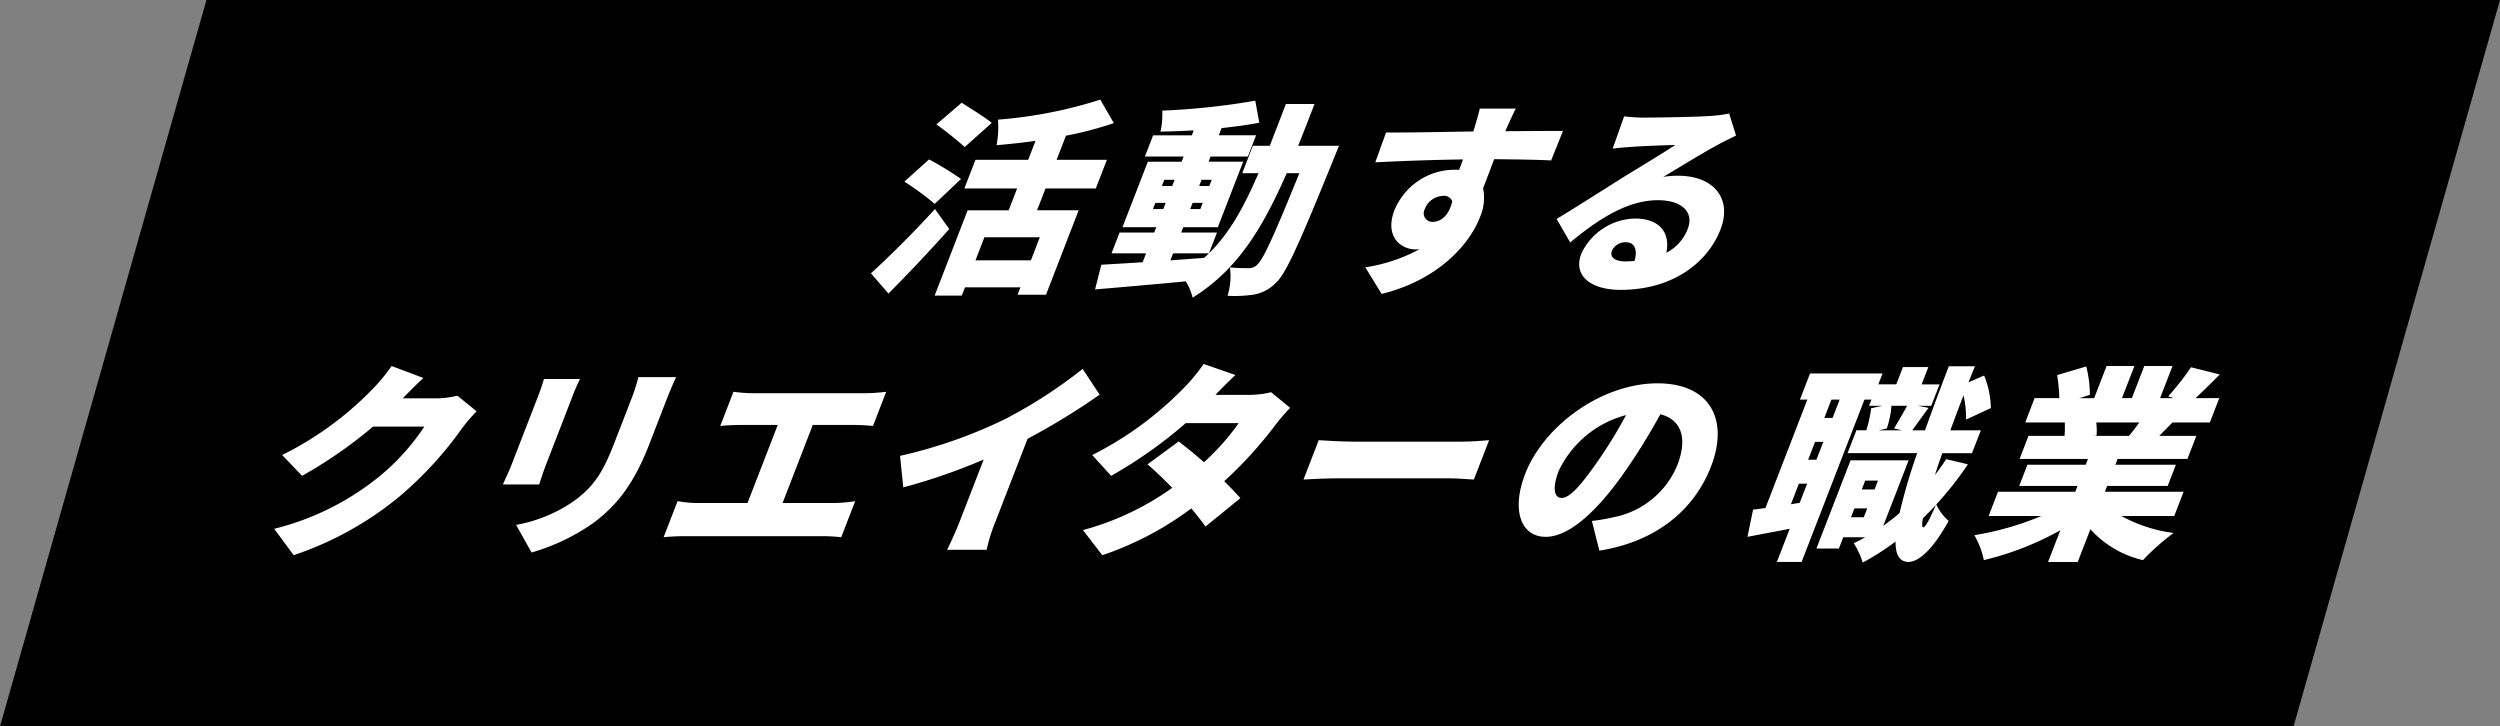
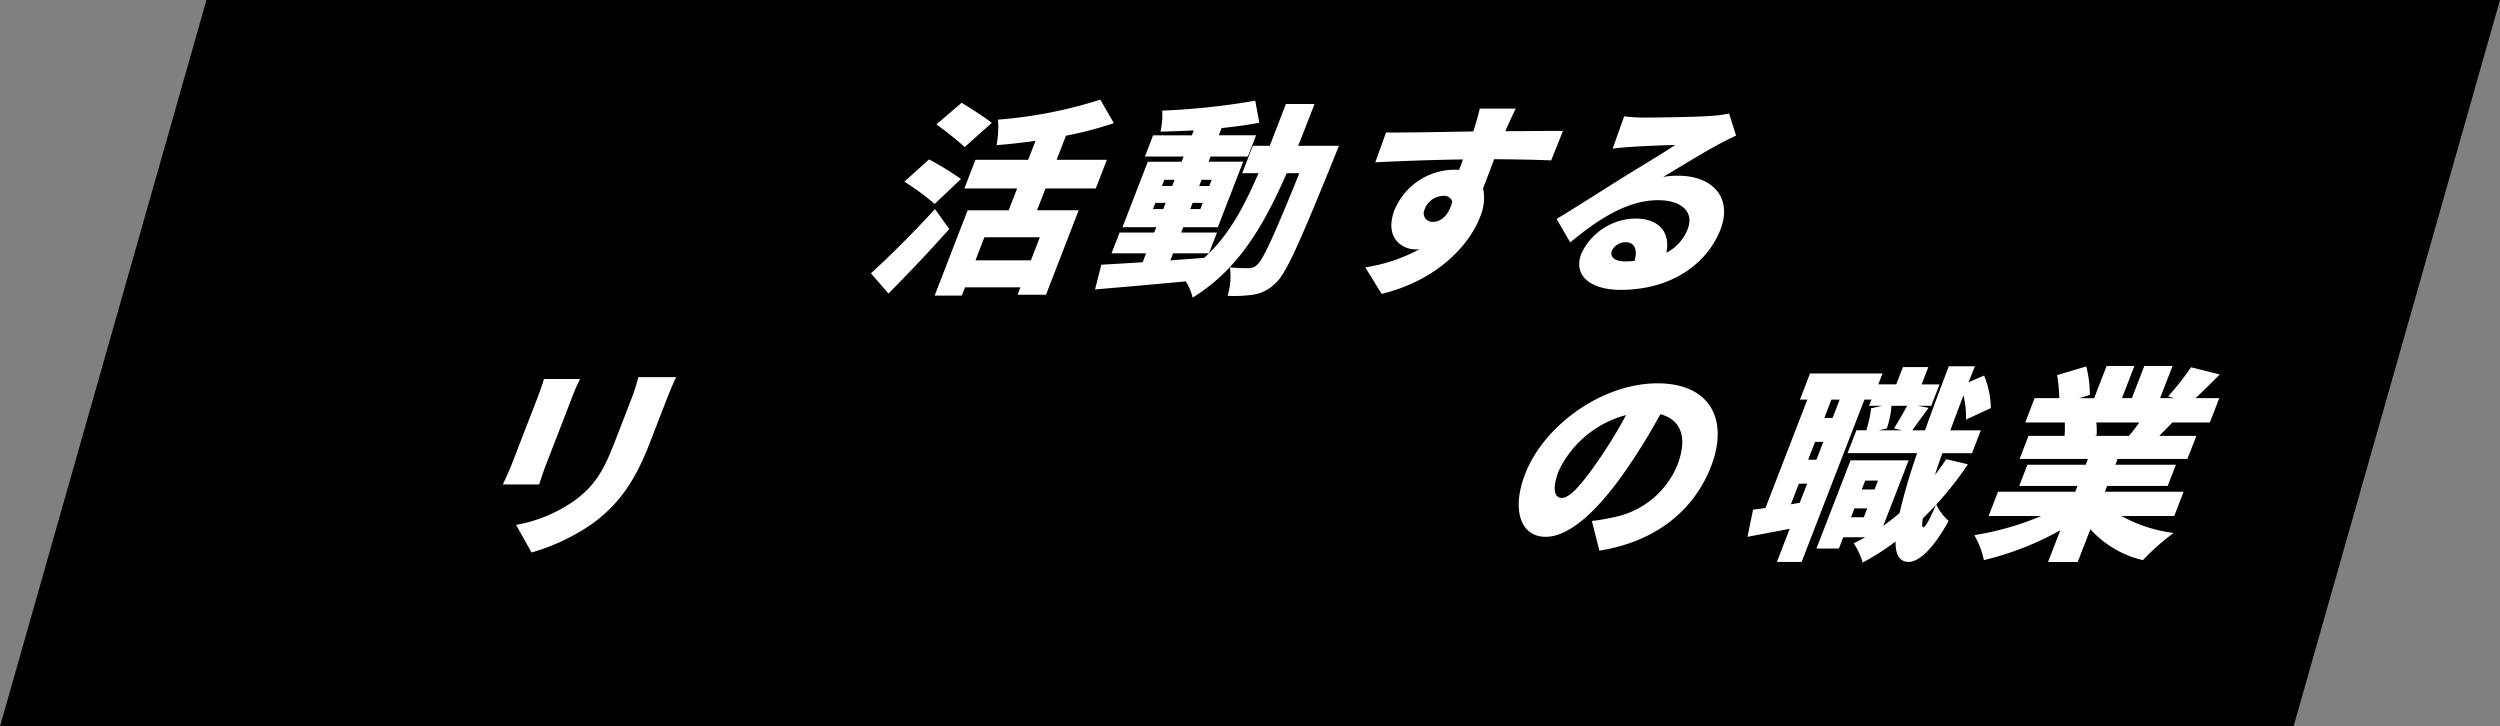
<svg xmlns="http://www.w3.org/2000/svg" width="310" height="90.079">
  <rect width="100%" height="100%" fill="#808080" stroke="none" />
  <g data-name="グループ 106">
    <path data-name="パス 132" d="M25.6-.001H310l-25.6 90.079H0Z" />
    <g data-name="グループ 39">
      <g data-name="グループ 40" fill="#fff">
        <path data-name="パス 95" d="M107.994 33.893c2.086-1.891 5.224-4.982 7.94-7.971l1.775 2.478a204.385 204.385 0 0 1-7.541 8Zm7.906-8.61a33 33 0 0 0-3.761-2.759l3.062-2.758a38.419 38.419 0 0 1 3.965 2.427Zm13.745-1.916-1.051 2.709h5.16l-4.052 10.474h-3.525l.356-.919h-6.872l-.4 1.022h-3.367l4.094-10.576h5.084l1.049-2.709h-6.54l1.373-3.551h6.54l.909-2.35a87.16 87.16 0 0 1-4.831.536 12 12 0 0 0 .179-3.168 55.866 55.866 0 0 0 12.685-2.478l1.684 2.912a45.365 45.365 0 0 1-5.943 1.559l-1.157 2.989h6.234l-1.375 3.55Zm-10.019-5.134a44.681 44.681 0 0 0-3.511-2.811l3.133-2.682c1.087.69 2.9 1.813 3.731 2.5Zm9.311 11.19h-6.873l-1.107 2.861h6.872Z" />
        <path data-name="パス 96" d="M166.033 18.08s-.471 1.149-.639 1.584c-4.21 10.346-5.872 14.179-7.154 15.38a5.033 5.033 0 0 1-2.745 1.482 16.229 16.229 0 0 1-3.278.153 8.161 8.161 0 0 0 .292-3.525 22.235 22.235 0 0 0 2.362.1 1.4 1.4 0 0 0 1.047-.46c.742-.664 2.1-3.653 5.2-11.317h-1.565c-3.027 6.9-6.165 12.033-11.669 15.43a6.593 6.593 0 0 0-.854-2.018c-4.031.383-8.155.741-11.243 1l.777-3.066c1.435-.077 3.187-.179 5.126-.307l.425-1.1h-4.288l1-2.579h4.292l.256-.664h-4.19l3.145-8.122h4.189l.248-.639h-4.8l1.018-2.631h4.8l.238-.613c-1.41.076-2.808.127-4.122.153a9.657 9.657 0 0 0 .216-2.606 87.723 87.723 0 0 0 11.536-1.23l.5 2.733c-1.438.281-3.024.486-4.677.665l-.346.894h4.623l-1.016 2.631h-4.624l-.247.639h4.292l-3.145 8.124h-4.292l-.257.664h4.445l-1 2.579c2.6-2.554 4.375-5.824 6.146-9.937h-2.016l1.315-3.4h2.1l1.999-5.183h3.551c-.7 1.813-1.375 3.551-2.033 5.186Zm-21.788 7.843.3-.766h-1.281l-.3.766Zm-.169-2.862h1.277l.3-.766h-1.28Zm1.054 9.223 4.18-.306c.2-.179.394-.357.6-.563h-4.444Zm4.011-7.127h-1.253l-.3.766h1.252Zm-.144-2.861-.3.766h1.256l.3-.766Z" />
        <path data-name="パス 97" d="m186.777 15.985-.108.281c2.376 0 5.819-.05 7.137-.025l-1.465 3.653c-1.478-.077-3.859-.128-7.068-.153-.449 1.226-.954 2.529-1.369 3.6a5.989 5.989 0 0 1-.417 3.654c-1.266 3.27-5.107 7.716-12.166 9.452l-2.023-3.297a20.6 20.6 0 0 0 6.721-2.249 2.881 2.881 0 0 1-.47.026c-1.865 0-3.9-1.609-2.623-4.9a8.092 8.092 0 0 1 7.37-4.982 4.855 4.855 0 0 1 .629.026c.168-.434.337-.869.479-1.3-3.851.051-7.692.2-10.868.357l1.332-3.7c2.954.026 7.515-.077 10.831-.128a1.246 1.246 0 0 1 .083-.281c.373-1.227.636-2.171.708-2.554h4.471c-.264.485-.98 2.069-1.183 2.529m-9.08 11.512c.817 0 1.914-.587 2.384-2.529a1.068 1.068 0 0 0-1.138-.689 2.5 2.5 0 0 0-2.277 1.66 1.061 1.061 0 0 0 1.032 1.559" />
        <path data-name="パス 98" d="M203.944 14.581c1.38 0 6.518-.077 8.076-.2a15.9 15.9 0 0 0 2.392-.306l.858 2.733c-.823.409-1.635.792-2.452 1.252-1.806.971-4.766 2.811-6.587 3.883a9.627 9.627 0 0 1 1.847-.153c4.394 0 6.756 2.809 5.263 6.667-1.543 3.986-5.784 7.485-12.4 7.485-3.6 0-5.939-1.686-4.851-4.5a7.542 7.542 0 0 1 6.637-4.344c3.117 0 4.407 1.815 3.9 4.242a5.53 5.53 0 0 0 2.645-2.938c.851-2.2-.863-3.577-3.674-3.577-3.73 0-7.283 2.248-10.892 5.238l-1.686-2.913c2.13-1.278 6.1-3.808 8.089-5.059 1.886-1.175 4.974-3.015 6.625-4.113-1.287.026-3.958.128-5.377.23-.787.052-1.736.128-2.389.23l1.426-4.011a20.133 20.133 0 0 0 2.546.154m-2.432 17.832c.409 0 .8-.026 1.17-.051.416-1.4.006-2.325-1.067-2.325a1.868 1.868 0 0 0-1.724 1.022c-.307.792.319 1.354 1.622 1.354" />
-         <path data-name="パス 99" d="M49.943 49.395h4.113a11.142 11.142 0 0 0 2.657-.331l2.391 1.941a19.477 19.477 0 0 0-1.807 2.1 45.851 45.851 0 0 1-7.663 8.379 41.113 41.113 0 0 1-13.22 7.358L34 65.572a33.405 33.405 0 0 0 12.78-6.285 27.971 27.971 0 0 0 5.842-6.392h-6.361a55.6 55.6 0 0 1-8.8 6.106l-2.476-2.58a40.754 40.754 0 0 0 11.04-8 22.345 22.345 0 0 0 2.533-3.034l3.948 1.482c-.9.818-1.923 1.865-2.563 2.529" />
        <path data-name="パス 100" d="m71.036 49.015-3.362 8.686a44.875 44.875 0 0 0-.817 2.376h-4.5c.223-.511.751-1.61 1.057-2.4l3.352-8.661c.188-.485.508-1.379.679-2.018h4.472c-.3.639-.528 1.1-.884 2.018m11.63.511-2.156 5.57c-1.987 5.135-4.177 7.69-6.91 9.734a25.557 25.557 0 0 1-7.683 3.678l-1.919-3.424a18 18 0 0 0 7.389-3.116c2.413-1.814 3.473-3.628 4.838-7.154l2.047-5.288a23.287 23.287 0 0 0 .89-2.759h4.675a49.685 49.685 0 0 0-1.171 2.759" />
-         <path data-name="パス 101" d="M93.47 48.759h13.847a22.832 22.832 0 0 0 2.573-.179l-1.641 4.24a27.044 27.044 0 0 0-2.454-.128h-5.008l-3.748 9.682h6.387a18.365 18.365 0 0 0 2.618-.23l-1.73 4.471a20.746 20.746 0 0 0-2.48-.128h-16.84a25.541 25.541 0 0 0-2.706.128l1.73-4.471a14.248 14.248 0 0 0 2.568.23h6.106l3.748-9.682h-4.5c-.792 0-1.936.051-2.63.128l1.641-4.24a18.6 18.6 0 0 0 2.519.179" />
-         <path data-name="パス 102" d="M124.508 52.03a59.6 59.6 0 0 0 9.739-6.285l2.11 3.193a84.642 84.642 0 0 1-8.937 5.468l-3.9 10.065a21.84 21.84 0 0 0-1.178 3.705h-4.905c.368-.69 1.164-2.479 1.638-3.705l2.9-7.485a74.085 74.085 0 0 1-9.97 3.449l-.4-3.909a59.318 59.318 0 0 0 12.9-4.5" />
-         <path data-name="パス 103" d="M150.714 48.964h4.241a11.158 11.158 0 0 0 2.658-.332l2.365 1.942a22.675 22.675 0 0 0-1.807 2.094 51.231 51.231 0 0 1-6.363 7c.792.792 1.5 1.533 2 2.1l-4.329 3.526a29.36 29.36 0 0 0-1.761-2.248 39.6 39.6 0 0 1-11.032 5.8l-2.4-3.117a34.3 34.3 0 0 0 11.071-5.238c-1.1-1.124-2.2-2.172-3.063-2.912l3.861-2.841a60.12 60.12 0 0 1 3.139 2.58 29.179 29.179 0 0 0 4.306-4.853h-6.566a56.109 56.109 0 0 1-9.251 6.54l-2.347-2.58a42.578 42.578 0 0 0 11.292-8.251 22.414 22.414 0 0 0 2.527-3.042l3.941 1.374c-.869.793-1.842 1.789-2.482 2.453" />
-         <path data-name="パス 104" d="M167.871 54.763h13.566c1.149 0 2.45-.127 3.212-.179l-1.889 4.88c-.655-.026-2.036-.153-3.083-.153h-13.566c-1.456 0-3.4.076-4.479.153l1.89-4.88c.992.077 3.1.179 4.349.179" />
        <path data-name="パス 105" d="m198.319 68.278-.925-3.679a23.819 23.819 0 0 0 2.681-.46 10.779 10.779 0 0 0 7.908-6.438c1.276-3.3.577-5.646-2.1-6.336a76 76 0 0 1-4.088 6.668c-3.485 5.11-7.11 8.533-10.124 8.533-3.167 0-4.244-3.423-2.553-7.792 2.354-6.081 9.589-11.242 16.41-11.242 6.515 0 8.887 4.5 6.642 10.3-2.086 5.39-6.776 9.325-13.855 10.449m-4.672-6.54c1.022 0 2.392-1.559 4.459-4.522a56.644 56.644 0 0 0 3.528-5.748 12.863 12.863 0 0 0-8.341 6.9c-.861 2.222-.539 3.372.355 3.372" />
        <path data-name="パス 106" d="M244.021 57.573a41.773 41.773 0 0 1-3.921 4.981 6.236 6.236 0 0 0 1.533 2.044c-2.366 4.266-4.088 5.083-4.982 5.083-1.114-.025-1.621-.894-1.6-2.529a31.957 31.957 0 0 1-4.074 2.606 9.456 9.456 0 0 0-1.114-2.4c.5-.23.98-.485 1.436-.741h-2.733l-.545 1.402h-2.785l4.232-10.935h7.2l-3.145 8.125c.683-.511 1.366-1.022 2.018-1.584a72.029 72.029 0 0 1 2.188-7.434h-8.634l1.1-2.835h1.227a15.264 15.264 0 0 0 .6-2.733l1.4-.307h-1.661l.3-.766h-.869L223.4 69.681h-3.066l1.592-4.113c-1.825.358-3.639.69-5.24 1l.692-3.373c.454-.051.969-.128 1.536-.2l5.197-13.444h-.92l1.253-3.245h8.993l-.526 1.354h2.223l.832-2.141h3.145l-.831 2.146h2.223l-1.031 2.654h-1.661l1.332.256c-.753 1.022-1.471 2.018-2.024 2.785h1.584c.862-2.427 1.866-5.084 2.948-7.946h3.244l-.8 1.993 1.936-.843a11.3 11.3 0 0 1 .838 4.037l-3.078 1.428a12.609 12.609 0 0 0-.314-3.014 284.404 284.404 0 0 0-1.631 4.343h3.781l-1.1 2.835h-3.676a87.696 87.696 0 0 0-.921 2.709c.5-.639.954-1.278 1.4-1.967Zm-20.856 4.777.92-2.376h-1.022l-.989 2.555Zm2.927-7.562h-1.022l-.86 2.222h1.022Zm2.027-5.238h-1.022l-.879 2.274h1.022Zm2.992 14.588.425-1.1h-1.584l-.425 1.1Zm.177-4.547-.426 1.1h1.584l.426-1.1Zm3.253-9.272a11.079 11.079 0 0 1-.577 2.811l-1.009.23h2.887l-.984-.23c.5-.817 1.16-1.942 1.624-2.811Zm5.5 12.314c-.525.562-1.064 1.1-1.6 1.635-.123.716-.129 1.124.05 1.124.256 0 .795-1 1.554-2.759" />
        <path data-name="パス 107" d="M263.061 63.985a17.971 17.971 0 0 0 6.47 2.1 28.781 28.781 0 0 0-3.809 3.372 12.638 12.638 0 0 1-6.514-3.832l-1.572 4.062h-3.679l1.523-3.934a36.867 36.867 0 0 1-9.481 3.7 10.349 10.349 0 0 0-1.18-3.09 36.761 36.761 0 0 0 8.3-2.376h-6.532l1.167-3.014h9.58l.277-.716h-7.23l1.018-2.631h7.23l.277-.716h-8.481l1.107-2.861h4.472a13.292 13.292 0 0 0 .03-1.66h-4.905l1.158-3.017h3.066a19.87 19.87 0 0 0-.272-2.861l3.612-1.071a14 14 0 0 1 .449 3.525l-1.308.409h1.84l1.542-3.987h3.45l-1.543 3.985h1.227l1.542-3.985h3.5l-1.543 3.985h1.687l-.678-.23a34.043 34.043 0 0 0 2.829-3.602l3.563.894a111.61 111.61 0 0 1-3 2.938h2.938l-1.167 3.015h-4.634c-.585.587-1.135 1.149-1.64 1.66h4.6l-1.107 2.861h-8.661l-.277.716h7.511l-1.019 2.631h-7.507l-.277.716h9.76l-1.167 3.014Zm-3.123-11.6a8.645 8.645 0 0 1 .041 1.61l-.326.05h4.343c.428-.511.885-1.1 1.282-1.66Z" />
      </g>
    </g>
  </g>
</svg>